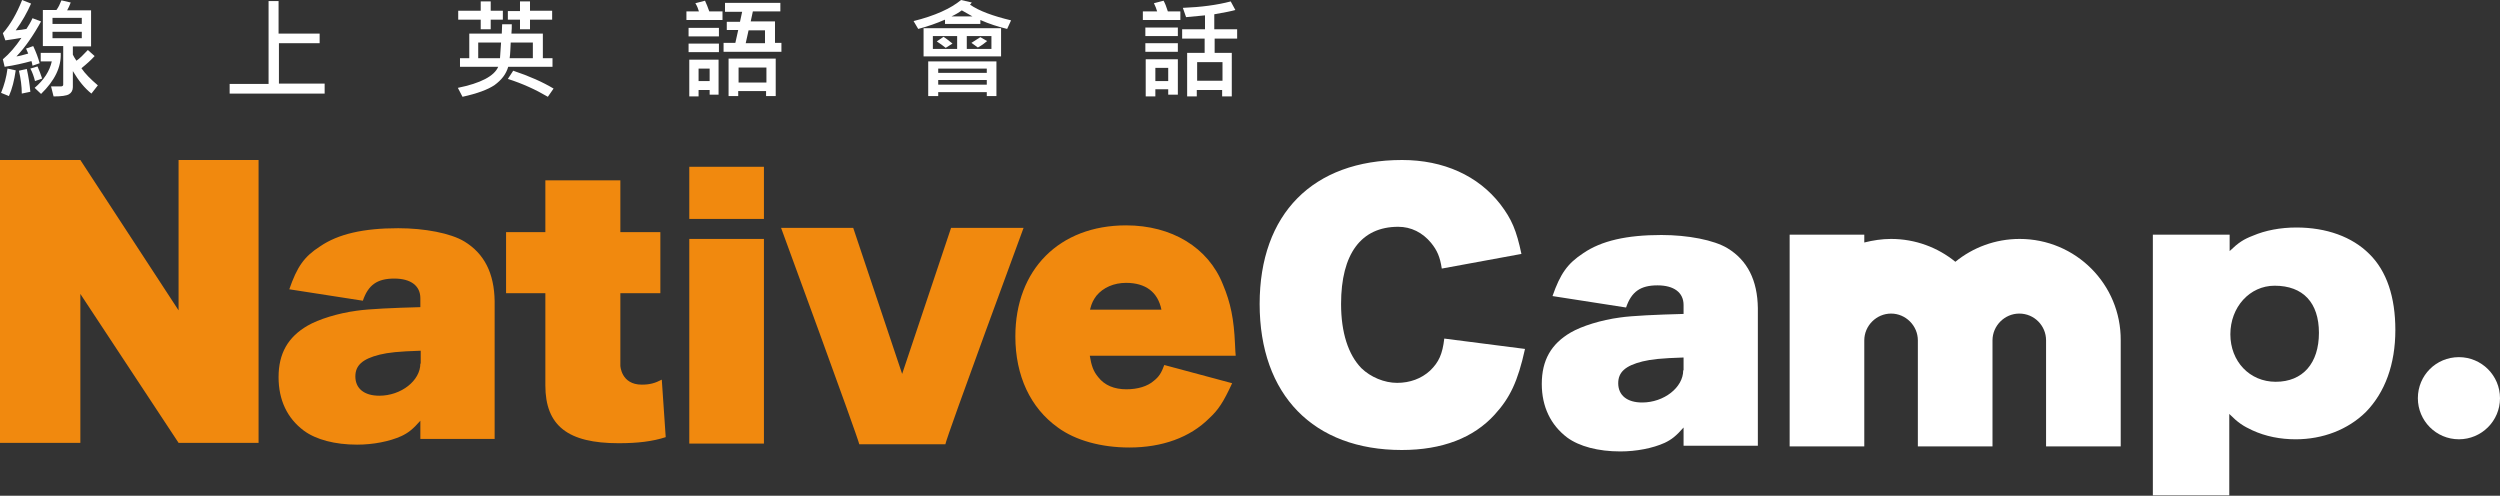
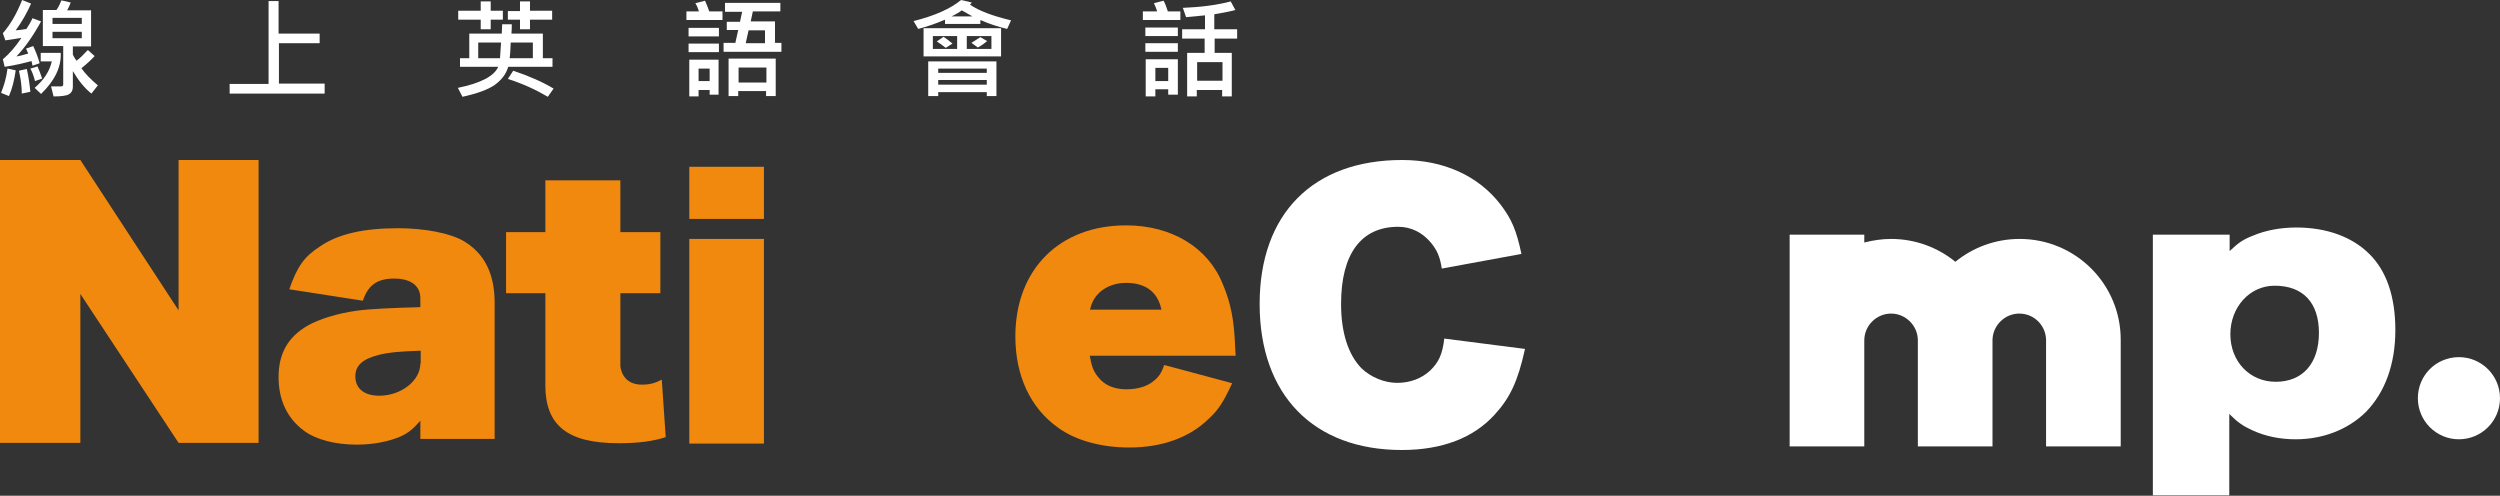
<svg xmlns="http://www.w3.org/2000/svg" version="1.1" id="レイヤー_1" x="0px" y="0px" viewBox="0 0 700 138.8" style="enable-background:new 0 0 700 138.8;" xml:space="preserve">
  <rect x="0" y="0" width="700" height="138.8" fill="#333333" stroke="none" />
  <style type="text/css">
	.ドロップシャドウ{fill:none;}
	.角を丸くする_x0020_2_x0020_pt{fill:#FFFFFF;stroke:#231815;stroke-miterlimit:10;}
	.ライブ反射_x0020_X{fill:none;}
	.ベベルソフト{fill:url(#SVGID_1_);}
	.夕暮れ{fill:#FFFFFF;}
	.木の葉_GS{fill:#FFE100;}
	.ポンパドール_GS{fill-rule:evenodd;clip-rule:evenodd;fill:#4CACE2;}
	.st0{fill:#F1890E;}
	.st1{fill:#FFFFFF;}
</style>
  <linearGradient id="SVGID_1_" gradientUnits="userSpaceOnUse" x1="0" y1="-80.587" x2="0.707" y2="-79.88">
    <stop offset="0" style="stop-color:#E6E7EA" />
    <stop offset="0.175" style="stop-color:#E2E3E6" />
    <stop offset="0.354" style="stop-color:#D6D7DA" />
    <stop offset="0.535" style="stop-color:#C1C4C5" />
    <stop offset="0.717" style="stop-color:#A4A8A8" />
    <stop offset="0.899" style="stop-color:#808584" />
    <stop offset="1" style="stop-color:#686E6C" />
  </linearGradient>
  <g>
    <g>
      <g id="Native_1_">
        <polygon id="N" class="st0" points="50,44.8 50,86.9 22.5,44.8 22.5,44.8 0,44.8 0,124 22.5,124 22.5,82.3 50,124 72.4,124      72.4,44.8    " />
        <path id="a" class="st0" d="M130,67.6c-3.8-2.3-11.1-3.7-18.5-3.7c-9.7,0-16.8,1.6-21.9,5.1c-4.5,2.9-6.4,5.7-8.6,12l20.6,3.2     c1.5-4.4,4-6.2,8.8-6.2c4.6,0,7.3,2,7.3,5.5v2.5c-7.5,0.2-14.4,0.5-17.8,1c-5.3,0.7-10.7,2.4-13.8,4.2c-5.5,3.2-8.1,7.8-8.1,14.4     c0,6.4,2.4,11.5,7.1,15c3.4,2.5,8.7,3.9,14.9,3.9c4.5,0,9.1-0.9,12.4-2.4c1.9-0.9,3.2-1.9,5.3-4.3v5.1h20.8V84.4     C138.4,76.5,135.6,71,130,67.6z M117.7,101.8c0,4.8-5.4,9-11.5,9c-4.2,0-6.7-2-6.7-5.4c0-3.1,2-4.9,6.8-6.1     c2.5-0.6,5.2-0.9,11.5-1.1V101.8z" />
        <path id="t" class="st0" d="M185.3,106.3c-1.9,1-3.4,1.4-5.6,1.4c-5.8,0-6-5.3-6-5.3V82.1h11.2V65h-11.2V50.5h-21V65h-11v17.1h11     v25.8c0,11.3,6.3,16.2,20.5,16.2c5.4,0,9.5-0.5,13.2-1.7L185.3,106.3z" />
        <g id="i">
          <rect x="193" y="46.7" class="st0" width="20.9" height="14.6" />
          <rect x="193" y="66.9" class="st0" width="20.9" height="57.3" />
        </g>
-         <path id="v" class="st0" d="M240.6,124.4c-0.5-2.3-21.9-60.6-21.9-60.6h20.2l13.7,40.9l13.7-40.9h20.3c0,0-21.5,58.3-21.9,60.6     H240.6z" />
        <path id="e" class="st0" d="M305.1,99.4c0.5,3,1,4.5,2.4,6.2c1.8,2.3,4.5,3.4,7.9,3.4c3.1,0,5.9-0.8,7.7-2.4     c1.4-1.1,2.1-2.2,2.9-4.4l19,5.1c-2.4,5.2-3.8,7.4-6.4,9.8c-5.4,5.4-13.2,8.2-22.4,8.2c-7.9,0-15.1-2-20-5.6     c-7.7-5.5-11.9-14.5-11.9-25.5c0-18.7,12.3-31.1,31-31.1c12.8,0,23,6.2,27.1,16.5c2.2,5.2,3.1,9.8,3.4,16.7     c0.1,2.2,0.1,2.2,0.2,3.3H305.1z M325.2,86.7c-1-4.9-4.4-7.5-9.9-7.5c-3.4,0-6.4,1.3-8.3,3.6c-0.8,1.1-1.3,1.9-1.8,3.9H325.2z" />
      </g>
      <g id="Camp_1_">
        <path id="C" class="st1" d="M427,97.7c-2,9.1-4.2,13.7-8.5,18.4c-5.9,6.5-14.7,9.9-26,9.9c-24.7,0-39.8-15.4-39.8-40.9     c0-25.2,14.9-40.3,39.9-40.3c11.6,0,21.3,4.4,27.5,12.4c3.2,4.2,4.5,7.3,5.9,13.9l-22.3,4.1c-0.5-3.3-1.3-5.1-3-7.2     c-2.4-2.9-5.6-4.5-9.2-4.5c-10.4,0-16,7.6-16,21.6c0,8,2,14.2,5.7,18c2.6,2.5,6.4,4.1,10,4.1c3.6,0,6.8-1.2,9.2-3.4     c2.5-2.4,3.5-4.7,4-9L427,97.7z" />
-         <path id="a_1_" class="st1" d="M483.7,69.5c-3.8-2.3-11.1-3.7-18.5-3.7c-9.7,0-16.8,1.6-21.9,5.1c-4.4,2.9-6.4,5.7-8.6,12     l20.6,3.2c1.5-4.4,4-6.2,8.8-6.2c4.6,0,7.3,2,7.3,5.5v2.5c-7.5,0.2-14.4,0.5-17.8,1c-5.3,0.7-10.7,2.4-13.8,4.2     c-5.5,3.2-8.1,7.8-8.1,14.4c0,6.4,2.5,11.5,7.1,15c3.4,2.5,8.7,3.9,14.9,3.9c4.5,0,9.1-0.9,12.4-2.4c1.9-0.9,3.2-1.9,5.3-4.3v5.1     h20.8V86.3C492.1,78.5,489.3,72.9,483.7,69.5z M471.3,103.7c0,4.8-5.4,9-11.5,9c-4.2,0-6.7-2-6.7-5.4c0-3.1,2-4.9,6.8-6.1     c2.5-0.6,5.2-0.9,11.5-1.1V103.7z" />
        <path id="m" class="st1" d="M565.5,66.9c-6.8,0-13.1,2.4-18,6.4c-4.9-4-11.2-6.4-18-6.4c-2.6,0-5.1,0.4-7.5,1v-2.2h-20.9V125H522     l0-29.7c0-4.1,3.4-7.5,7.5-7.5c4.1,0,7.5,3.4,7.5,7.5V125h20.9l0-29.7c0-4.1,3.4-7.5,7.5-7.5c4.2,0,7.5,3.4,7.5,7.5V125h20.9     V95.3C593.9,79.6,581.2,66.9,565.5,66.9z" />
        <path id="p" class="st1" d="M602.8,138.8V65.7h21.5v4.6c2.5-2.4,3.9-3.3,6.5-4.3c3.5-1.5,7.7-2.3,12.2-2.3     c8.4,0,15.6,2.6,20.4,7.4c4.9,4.8,7.3,12.1,7.3,21.3c0,9.6-2.9,17.5-8.3,23c-5,4.9-12,7.6-19.6,7.6c-4.3,0-8.4-0.8-12.1-2.5     c-2.6-1.2-4-2.1-6.5-4.6l0,22.8H602.8z M649.3,93.2c0-8.4-4.4-13.2-12.4-13.2c-7,0-12.4,6-12.4,13.6c0,7.6,5.4,13.3,12.7,13.3     C644.8,106.9,649.3,101.7,649.3,93.2z" />
        <path id="_x2E_" class="st1" d="M700,111.5c0,6.4-5.2,11.5-11.5,11.5c-6.4,0-11.5-5.2-11.5-11.5c0-6.4,5.1-11.5,11.5-11.5     C694.8,100,700,105.1,700,111.5z" />
      </g>
    </g>
    <g>
      <path class="st1" d="M4.4,19.7c-0.4,2.8-1,5.2-1.9,7.2L0.3,26c0.9-2.2,1.5-4.4,1.8-6.8L4.4,19.7z M11.5,6C9.3,10,7,13.3,4.6,15.8    c0.8-0.1,1.9-0.4,3.3-0.8c-0.2-0.5-0.4-1-0.6-1.4l2-0.7c0.8,1.7,1.4,3.3,1.8,4.8l-2,0.7c-0.1-0.6-0.2-1.1-0.3-1.3    c-2.2,0.6-4.7,1.2-7.5,1.6l-0.5-2.1c1.9-1.6,3.6-3.6,5.2-6c-1.3,0.2-2.8,0.5-4.5,0.7L0.8,9.3c2.1-2.4,3.9-5.5,5.4-9.3L8.7,1    C7.6,3.5,6.2,6,4.4,8.5c1.1-0.1,2.1-0.2,3-0.4c0.6-0.9,1.2-1.9,1.7-3L11.5,6z M8.5,25.7l-2.4,0.5c0-2.1-0.3-4.2-0.8-6.4l2.2-0.5    C8,21.5,8.3,23.6,8.5,25.7z M11.8,22l-2,0.7c-0.3-1.2-0.7-2.4-1.3-3.5l2-0.6C11,19.7,11.4,20.8,11.8,22z M17,14.8    c0.2,4-1.7,7.8-5.5,11.5l-1.8-1.7c2.6-2.2,4.2-4.7,4.8-7.4h-3.1v-2.4H17z M27.4,23.9l-1.8,2.3c-1.9-1.5-3.6-3.6-5.2-6.3v4.5    c0,0.9-0.4,1.6-1.1,2C18.6,26.8,17.2,27,15,27l-0.7-2.8c1.4,0,2.3,0,2.7,0c0.5,0,0.7-0.2,0.7-0.5V12.9H12V2.8h3.8    c0.6-0.8,1-1.7,1.4-2.7l2.6,0.6c-0.3,0.8-0.6,1.5-1,2.2h6.7v10.1h-5.1v2.3c0.2,0.4,0.5,1,1,1.7c0.9-0.6,1.9-1.6,3.2-3l1.9,1.7    c-1,1.1-2.2,2.2-3.7,3.4C23.8,20.6,25.4,22.2,27.4,23.9z M22.9,6.8V5h-8.2v1.7H22.9z M22.9,10.7V8.9h-8.2v1.8H22.9z" />
      <path class="st1" d="M90.9,26.2H64.3v-2.7h10.9V0.3h2.8v9.1h11.5v2.7H78.1v11.3h12.8V26.2z" />
      <path class="st1" d="M154.6,18.7h-12.3c-0.6,2.1-1.9,3.7-3.8,5.1c-1.9,1.3-4.9,2.4-9,3.3l-1.3-2.5c6.4-1.3,10.2-3.3,11.3-5.9    h-10.7v-2.4h2.6V9.4h9.1c0-0.8,0.1-1.7,0.1-2.6h2.7c0,0.7,0,1.6-0.1,2.6h8.8v6.9h2.7V18.7z M140.8,5.5h-3.4v2.7h-2.8V5.5h-6.3    l0-2.5h6.3V0.4h2.8v2.6h3.4V5.5z M140.3,11.9h-6.4v4.4h6.1C140.1,15.1,140.2,13.6,140.3,11.9z M155,24.8l-1.6,2.3    c-3.4-2-7.1-3.7-11.2-5l1.5-2.3C148.2,21.3,152,23,155,24.8z M154.7,5.5h-6.3v2.7h-2.8V5.5h-3.4V3.1h3.4V0.4h2.8v2.6h6.2V5.5z     M149.2,16.3v-4.4H143c-0.1,1.6-0.1,3.1-0.3,4.4H149.2z" />
      <path class="st1" d="M202.4,5.6h-10.2V3.2h3.5c-0.2-0.7-0.5-1.5-1-2.3l2.7-0.7c0.4,0.9,0.8,1.8,1.2,3h3.7V5.6z M201.3,10.2h-8.5    V7.8h8.5V10.2z M201.3,14.6h-8.5v-2.4h8.5V14.6z M201.3,26.5h-2.6v-1.3h-3.1v1.8H193V16.7h8.2V26.5z M198.7,22.7v-3.5h-3.1v3.5    H198.7z M218.7,14.5h-16.1v-2.5h3.3l0.8-3.6h-3.2V6.1h3.7l0.6-2.8H203V0.8h15.5v2.4h-7.7l-0.6,2.8h6.8v6h1.8V14.5z M217.2,26.9    h-2.7v-1.4h-7.8v1.4h-2.7V16.4h13.2V26.9z M214.6,23.1v-4.2h-7.8v4.2H214.6z M214.2,12.1V8.5h-4.6l-0.8,3.6H214.2z" />
      <path class="st1" d="M283.1,5.7L282,8.1c-2.5-0.6-5-1.4-7.5-2.5v1.1h-9.9V5.5c-2.3,1-4.8,1.9-7.5,2.6l-1.3-2.2    c6-1.5,10.4-3.5,13.3-5.9l3,0.7c-0.2,0.3-0.4,0.5-0.5,0.6C274.2,3.1,278.1,4.5,283.1,5.7z M280.3,15.8h-21.7V7.9h21.7V15.8z     M279,26.9h-2.7v-1.1h-13.6v1.1h-2.8v-9.7H279V26.9z M268,13.7v-3.6h-6.8v3.6H268z M266.7,12.2l-1.9,1.2c-0.7-0.6-1.6-1.2-2.5-1.8    l1.9-1.3C264.8,10.7,265.6,11.3,266.7,12.2z M276.3,20.4v-1.2h-13.6v1.2H276.3z M276.3,23.7v-1.3h-13.6v1.3H276.3z M272.3,4.6    c-1.6-0.9-2.6-1.5-3-1.7c-0.8,0.6-1.8,1.2-2.9,1.7H272.3z M277.6,13.7v-3.6h-6.9v3.6H277.6z M276.4,11.5c-0.7,0.6-1.5,1.2-2.6,1.8    L272,12c1.2-0.8,2-1.3,2.5-1.6L276.4,11.5z" />
      <path class="st1" d="M330.5,5.6H320V3.2h4c-0.2-0.7-0.5-1.5-0.9-2.3l2.7-0.7c0.4,0.7,0.8,1.7,1.2,3h3.5V5.6z M329.8,10.1h-9.1V7.7    h9.1V10.1z M329.8,14.5h-9.1v-2.4h9.1V14.5z M329.7,26.5h-2.6v-1.5h-3.6V27h-2.7V16.6h9V26.5z M327.1,22.7V19h-3.6v3.7H327.1z     M346.5,10.8h-6.4v4h4.8V27h-2.7v-1.8h-7.1V27h-2.7V14.8h4.9v-4H331V8.2h6.4V4.3l-5.3,0.5l-0.9-2.6c5.1-0.2,9.6-0.8,13.4-1.8    l1.3,2.4c-1,0.3-3,0.7-5.9,1.2v4.2h6.4V10.8z M342.3,22.6v-5.2h-7.1v5.2H342.3z" />
    </g>
  </g>
</svg>